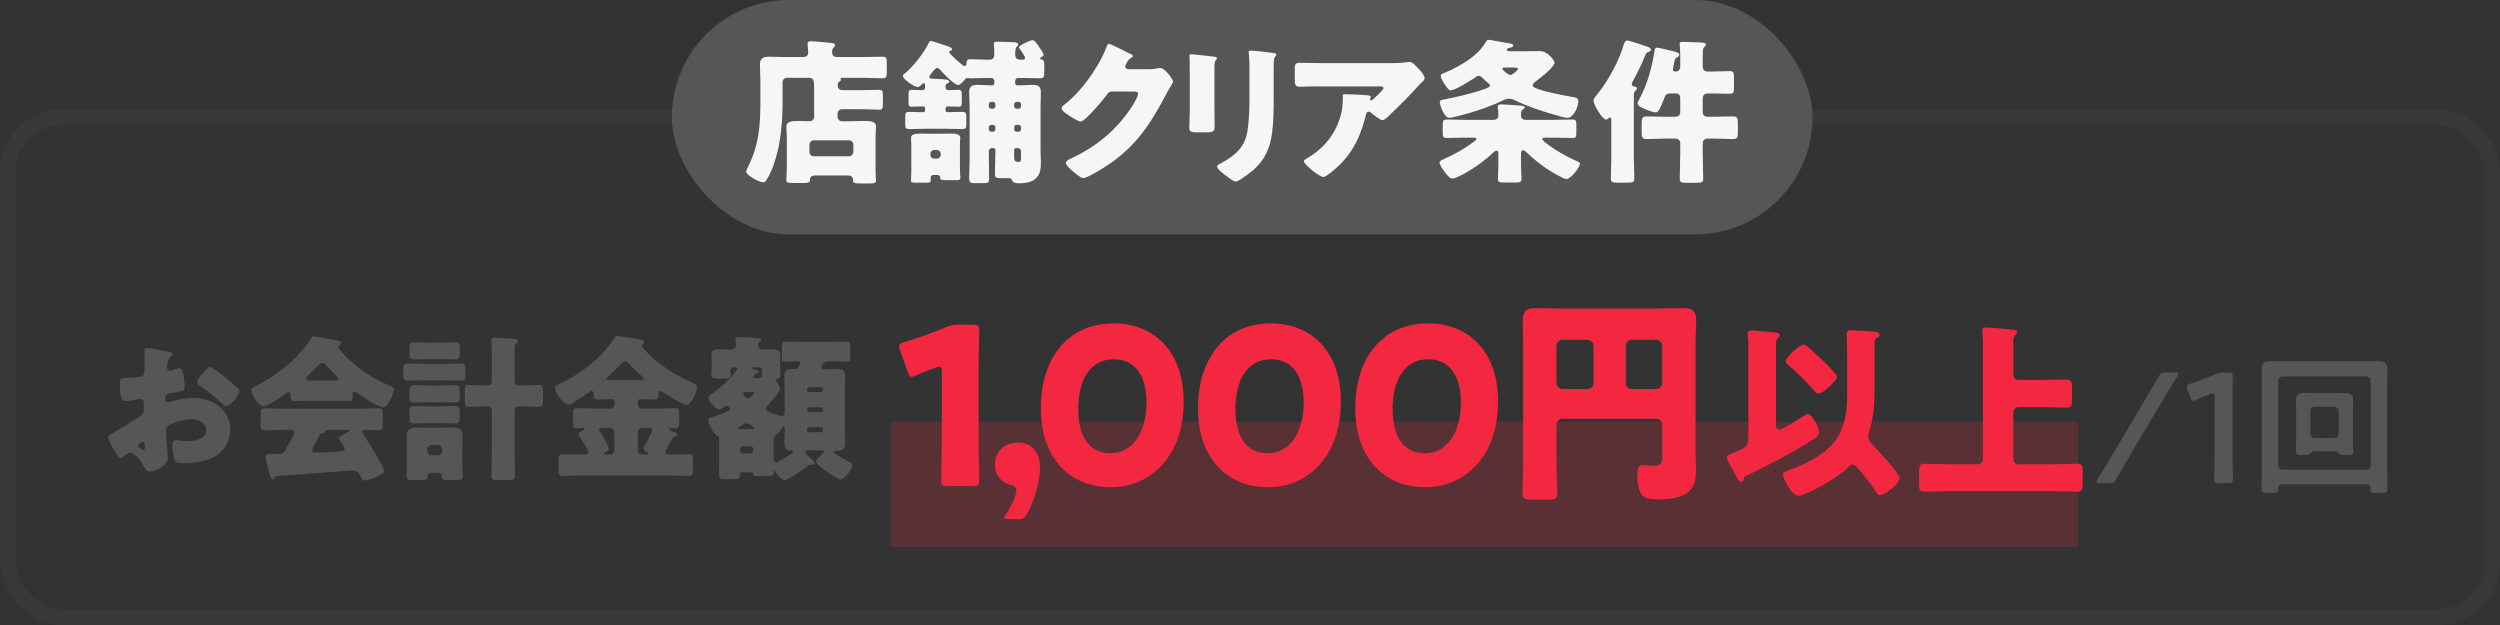
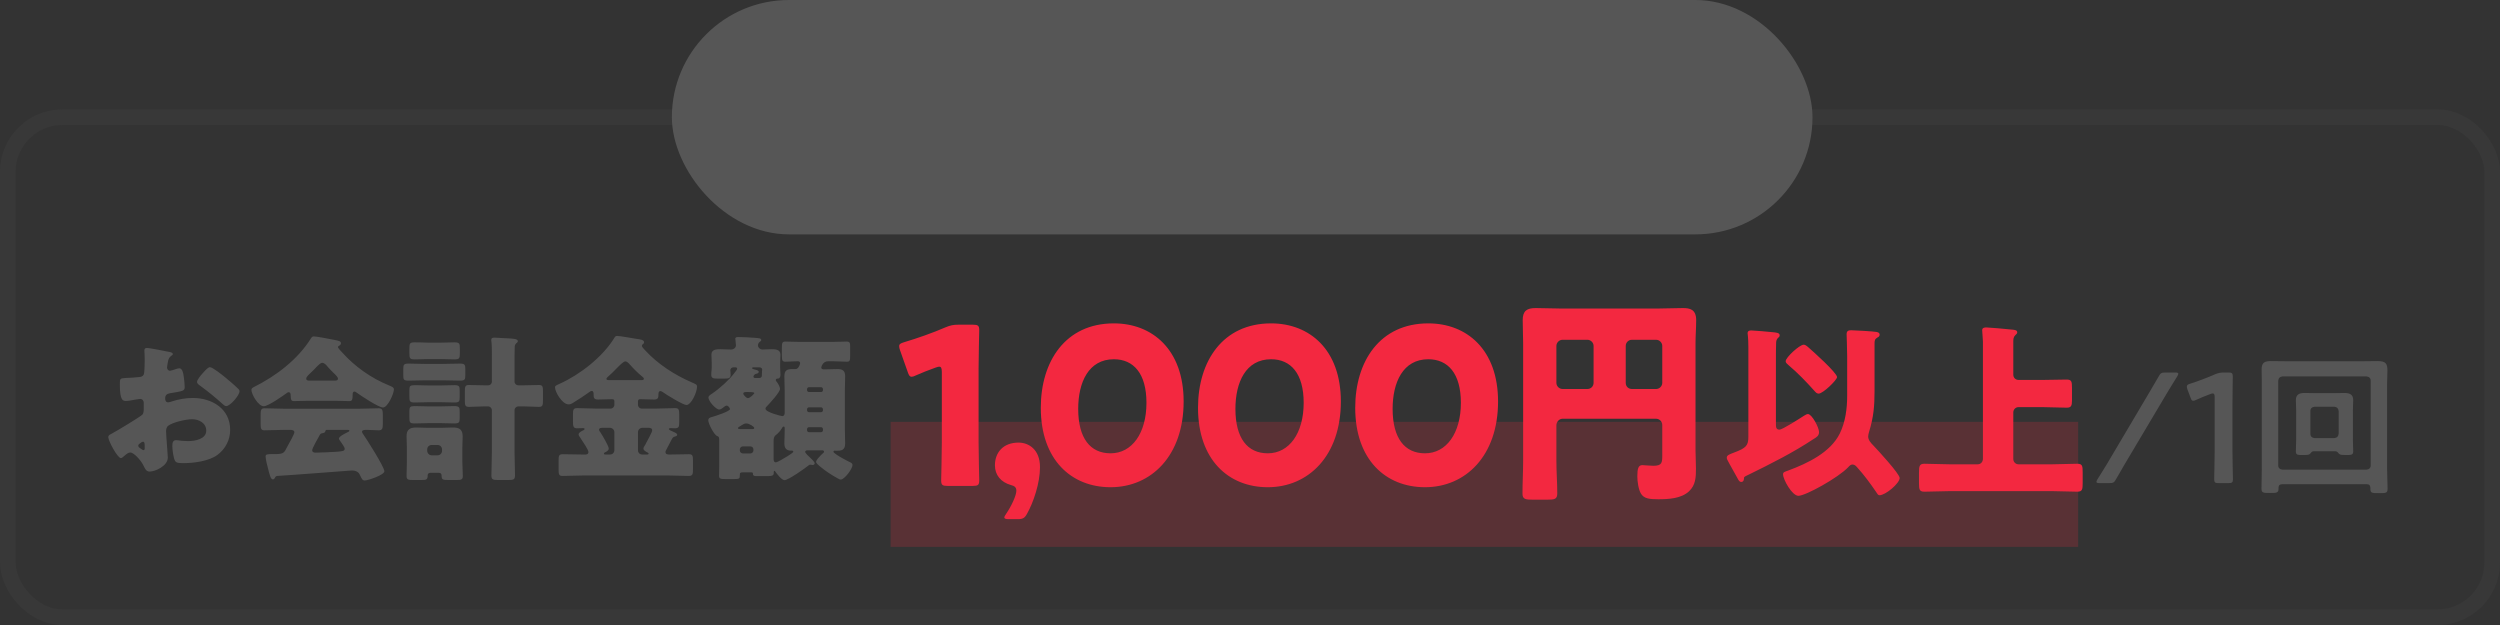
<svg xmlns="http://www.w3.org/2000/svg" width="160" height="40" viewBox="0 0 160 40" fill="none">
  <rect x="0" y="0" width="160" height="40" fill="#333333" stroke="none" />
  <rect x="0.5" y="7.5" width="159" height="32" rx="3.5" stroke="#565656" stroke-opacity="0.16" />
  <rect x="43" width="73" height="15" rx="7.5" fill="#565656" />
-   <path d="M52.085 10C51.915 10 51.805 9.88 51.805 9.72V9.26C51.805 9.11 51.925 8.98 52.085 8.98H54.335C54.495 8.98 54.615 9.11 54.615 9.26V9.72C54.615 9.88 54.495 10 54.335 10H52.085ZM54.275 11.23C54.455 11.23 54.595 11.32 54.595 11.51V11.56C54.595 11.72 54.725 11.74 54.995 11.74H55.645C55.945 11.74 56.065 11.72 56.065 11.55C56.065 11.5 56.035 11.16 56.035 10.79V8.72C56.035 8.42 56.065 8.24 56.065 8.1C56.065 7.78 55.755 7.74 55.305 7.74C54.995 7.74 54.685 7.76 54.375 7.76H53.885C53.725 7.76 53.605 7.64 53.605 7.48V7.27C53.605 7.12 53.725 6.99 53.885 6.99H55.155C55.525 6.99 55.905 7.02 56.275 7.02C56.485 7.02 56.505 6.93 56.505 6.64V6.12C56.505 5.85 56.485 5.75 56.275 5.75C55.905 5.75 55.525 5.77 55.155 5.77H53.925C53.745 5.77 53.615 5.67 53.615 5.49C53.615 5.33 53.625 5.28 53.705 5.23C53.775 5.18 53.815 5.17 53.815 5.11C53.815 5.07 53.795 5.07 53.795 5.04C53.795 4.98 53.885 4.98 53.905 4.98H55.275C55.675 4.98 56.085 5.01 56.485 5.01C56.735 5.01 56.755 4.9 56.755 4.6V4.04C56.755 3.73 56.735 3.63 56.475 3.63C56.075 3.63 55.675 3.65 55.275 3.65H53.565C53.345 3.65 53.255 3.51 53.255 3.38C53.255 3.27 53.255 3.14 53.335 3.06C53.405 2.99 53.445 2.97 53.445 2.9C53.445 2.78 53.305 2.76 53.215 2.75C52.855 2.71 52.505 2.69 52.145 2.65C52.075 2.65 51.965 2.64 51.895 2.64C51.785 2.64 51.685 2.66 51.685 2.79C51.685 2.93 51.725 3.22 51.725 3.36C51.725 3.54 51.605 3.65 51.415 3.65H50.225C49.885 3.65 49.545 3.63 49.195 3.63C48.835 3.63 48.635 3.74 48.635 4.14C48.635 4.49 48.665 4.84 48.665 5.19V6.23C48.665 7.84 48.635 9.14 47.895 10.63C47.865 10.69 47.755 10.92 47.755 10.97C47.755 11.22 48.595 11.67 48.845 11.67C48.945 11.67 48.995 11.61 49.045 11.53C49.285 11.17 49.455 10.74 49.585 10.33C49.975 9.14 50.085 7.75 50.085 6.5V5.26C50.085 5.11 50.205 4.98 50.365 4.98H51.775C52.075 4.98 52.105 5.17 52.105 5.65V7.45C52.105 7.63 51.995 7.76 51.805 7.76C51.575 7.76 51.335 7.74 51.095 7.74C50.645 7.74 50.325 7.8 50.325 8.1C50.325 8.28 50.355 8.46 50.355 8.72V10.76C50.355 11.04 50.325 11.44 50.325 11.53C50.325 11.69 50.445 11.71 50.745 11.71H51.475C51.715 11.71 51.835 11.68 51.835 11.53C51.835 11.32 51.955 11.23 52.165 11.23H54.275ZM59.545 9.84C59.545 9.71 59.655 9.6 59.785 9.6H59.965C60.095 9.6 60.205 9.71 60.205 9.84V9.91C60.205 10.05 60.095 10.15 59.965 10.15H59.785C59.645 10.15 59.545 10.05 59.545 9.91V9.84ZM58.325 10.97C58.325 11.17 58.305 11.52 58.305 11.56C58.305 11.68 58.395 11.69 58.585 11.69H59.255C59.545 11.69 59.565 11.66 59.565 11.54V11.37C59.565 11.24 59.635 11.2 59.755 11.2H59.985C60.095 11.2 60.175 11.25 60.175 11.37C60.175 11.5 60.205 11.53 60.565 11.53H61.195C61.365 11.53 61.465 11.51 61.465 11.39C61.465 11.34 61.435 11.1 61.435 10.81V9.3C61.435 9.19 61.435 9.09 61.445 8.98C61.455 8.94 61.455 8.86 61.455 8.81C61.455 8.56 61.105 8.55 60.785 8.55C60.515 8.55 60.255 8.56 59.995 8.56H59.765C59.505 8.56 59.245 8.55 58.985 8.55C58.695 8.55 58.305 8.55 58.305 8.82C58.305 8.94 58.325 9.08 58.325 9.3V10.97ZM65.155 9.48C65.265 9.48 65.345 9.56 65.345 9.67V9.95C65.345 10.27 65.345 10.36 65.205 10.36C64.935 10.36 64.905 10.28 64.905 10.01V9.59C64.905 9.53 64.945 9.48 65.015 9.48H65.155ZM65.185 7.99C65.275 7.99 65.345 8.06 65.345 8.15V8.27C65.345 8.36 65.275 8.43 65.185 8.43H65.065C64.975 8.43 64.905 8.36 64.905 8.27V8.15C64.905 8.06 64.975 7.99 65.065 7.99H65.185ZM63.545 7.99C63.645 8 63.705 8.06 63.705 8.15V8.27C63.705 8.36 63.635 8.43 63.545 8.43H63.445C63.355 8.43 63.285 8.36 63.285 8.27V8.15C63.285 8.06 63.355 7.99 63.445 7.99H63.545ZM65.065 6.96C64.965 6.95 64.905 6.89 64.905 6.8V6.68C64.905 6.59 64.975 6.52 65.065 6.52H65.185C65.275 6.52 65.345 6.59 65.345 6.68V6.8C65.345 6.89 65.275 6.96 65.185 6.96H65.065ZM63.445 6.96C63.355 6.96 63.285 6.89 63.285 6.8V6.68C63.285 6.59 63.355 6.52 63.445 6.52H63.545C63.635 6.52 63.705 6.59 63.705 6.68V6.8C63.705 6.89 63.625 6.96 63.545 6.96H63.445ZM60.515 6.95C60.515 6.86 60.555 6.81 60.655 6.81C60.885 6.81 61.115 6.83 61.345 6.83C61.535 6.83 61.555 6.75 61.555 6.51V6.08C61.555 5.83 61.535 5.75 61.345 5.75C61.125 5.75 60.915 5.77 60.695 5.77C60.585 5.77 60.515 5.7 60.515 5.58C60.515 5.47 60.515 5.39 60.635 5.34C60.685 5.31 60.755 5.29 60.755 5.23C60.755 5.08 60.425 5.08 60.325 5.07C60.185 5.06 60.165 5.06 59.955 5.05C59.565 5.04 59.475 5.03 59.475 4.92C59.475 4.86 59.545 4.78 59.655 4.64C59.795 4.46 59.895 4.35 59.985 4.35C60.055 4.35 60.105 4.4 60.155 4.45C60.325 4.66 61.075 5.44 61.315 5.44C61.465 5.44 61.635 5.23 61.725 5.12C61.785 5.06 61.825 4.99 61.915 4.99C61.935 4.99 61.955 4.99 61.975 5C62.045 5.01 62.075 5.01 62.145 5.01C62.485 5.01 62.835 4.99 63.185 4.99H63.445C63.555 4.99 63.635 5.07 63.635 5.18V5.34C63.635 5.4 63.585 5.46 63.525 5.46H63.385C63.115 5.46 62.835 5.43 62.565 5.43C62.235 5.43 62.025 5.52 62.025 5.89C62.025 6.21 62.055 6.53 62.055 6.86V10.12C62.055 10.62 62.025 11.18 62.025 11.32C62.025 11.68 62.085 11.72 62.365 11.72H62.925C63.215 11.72 63.305 11.7 63.305 11.44C63.305 11 63.285 10.56 63.285 10.12V9.67C63.285 9.56 63.375 9.48 63.475 9.48H63.595C63.655 9.48 63.705 9.53 63.705 9.59V9.72C63.705 10.2 63.675 10.68 63.675 11.16C63.675 11.38 63.805 11.4 64.005 11.4H64.585C64.675 11.4 64.725 11.44 64.765 11.52C64.835 11.69 64.945 11.73 65.225 11.73C65.615 11.73 66.075 11.67 66.345 11.37C66.605 11.08 66.615 10.73 66.615 10.37C66.615 10.11 66.595 9.85 66.595 9.59V6.86C66.595 6.53 66.615 6.21 66.615 5.89C66.615 5.5 66.405 5.43 66.065 5.43C65.785 5.43 65.505 5.46 65.225 5.46H65.085C65.025 5.46 64.975 5.4 64.975 5.34V5.18C64.975 5.07 65.055 4.99 65.165 4.99H65.485C65.845 4.99 66.205 5.01 66.565 5.01C66.815 5.01 66.835 4.89 66.835 4.59V4.24C66.835 3.96 66.815 3.82 66.645 3.8C66.615 3.8 66.565 3.79 66.565 3.75C66.565 3.71 66.605 3.68 66.635 3.66C66.695 3.63 66.795 3.56 66.795 3.49C66.795 3.43 66.605 3.15 66.555 3.08C66.485 2.97 66.235 2.57 66.095 2.57C65.935 2.57 65.215 2.9 65.215 3.03C65.215 3.05 65.245 3.1 65.255 3.11C65.335 3.22 65.605 3.6 65.605 3.71C65.605 3.82 65.465 3.82 65.425 3.82H65.315C65.095 3.82 64.975 3.73 64.975 3.5C64.975 3.23 64.985 3.07 65.075 2.98C65.115 2.94 65.165 2.91 65.165 2.85C65.165 2.73 65.015 2.71 64.855 2.7C64.535 2.69 64.095 2.67 63.795 2.67C63.695 2.67 63.605 2.68 63.605 2.8C63.605 2.83 63.605 2.87 63.615 2.9C63.635 3.05 63.635 3.33 63.635 3.48C63.635 3.71 63.545 3.82 63.325 3.82H63.185C62.835 3.82 62.475 3.79 62.125 3.79C61.925 3.79 61.865 3.85 61.855 4.03C61.845 4.12 61.835 4.23 61.725 4.23C61.625 4.23 60.745 3.45 60.745 3.33C60.745 3.27 60.785 3.26 60.835 3.25C60.885 3.24 60.935 3.21 60.935 3.16C60.935 3.03 60.635 2.95 60.445 2.89C60.315 2.85 59.635 2.62 59.585 2.62C59.495 2.62 59.485 2.66 59.445 2.74C59.145 3.37 58.425 4.29 57.875 4.73C57.835 4.76 57.785 4.8 57.785 4.86C57.785 5.07 58.495 5.57 58.745 5.57C58.835 5.57 58.925 5.47 58.995 5.41C59.025 5.37 59.065 5.32 59.125 5.32C59.205 5.32 59.205 5.4 59.205 5.58C59.205 5.71 59.145 5.77 59.015 5.77C58.795 5.77 58.585 5.75 58.365 5.75C58.165 5.75 58.145 5.82 58.145 6.08V6.51C58.145 6.75 58.165 6.83 58.355 6.83C58.605 6.83 58.845 6.81 59.095 6.81C59.185 6.81 59.205 6.87 59.205 6.95V7.04C59.205 7.17 59.145 7.18 58.995 7.18C58.715 7.18 58.465 7.16 58.215 7.16C57.955 7.16 57.935 7.23 57.935 7.5V7.9C57.935 8.18 57.945 8.26 58.215 8.26C58.565 8.26 58.925 8.24 59.275 8.24H60.495C60.855 8.24 61.205 8.26 61.565 8.26C61.825 8.26 61.845 8.2 61.845 7.88V7.5C61.845 7.23 61.825 7.16 61.565 7.16C61.255 7.16 60.955 7.18 60.655 7.18C60.535 7.18 60.515 7.12 60.515 7.02V6.95ZM72.205 4.43C72.105 4.41 72.015 4.36 72.015 4.25C72.015 4.18 72.175 3.81 72.415 3.68C72.455 3.66 72.505 3.64 72.505 3.59C72.505 3.51 72.385 3.46 72.265 3.41C72.095 3.32 71.055 2.8 70.965 2.8C70.885 2.8 70.835 2.95 70.785 3.08C70.545 3.73 70.045 4.54 69.635 5.1C69.165 5.74 68.675 6.26 68.045 6.76C67.995 6.8 67.945 6.85 67.945 6.92C67.945 7.01 68.015 7.09 68.075 7.15C68.245 7.29 68.965 7.78 69.165 7.78C69.325 7.78 69.795 7.28 69.925 7.14C70.175 6.88 70.605 6.38 70.805 6.1C70.895 5.98 70.975 5.86 71.145 5.86H72.575C72.695 5.86 72.835 5.87 72.835 6C72.835 6.19 72.545 6.66 72.435 6.83C71.465 8.32 70.185 9.37 68.575 10.13C68.545 10.14 68.515 10.16 68.485 10.17C68.355 10.24 68.215 10.31 68.215 10.42C68.215 10.56 68.445 10.77 68.565 10.88C68.725 11.02 69.155 11.4 69.335 11.4C69.465 11.4 69.835 11.2 69.985 11.12C72.345 9.81 73.375 8.41 74.615 6.07C74.705 5.9 74.795 5.73 74.895 5.57C74.945 5.49 75.075 5.29 75.075 5.22C75.075 5.08 74.555 4.35 74.255 4.35C74.215 4.35 74.185 4.35 74.145 4.36C73.885 4.42 73.765 4.43 73.585 4.43H72.205ZM77.725 4.28C77.725 3.76 77.885 3.86 77.885 3.72C77.885 3.65 77.765 3.63 77.545 3.61C77.495 3.6 77.445 3.6 77.385 3.59C77.185 3.57 76.345 3.47 76.215 3.47C76.145 3.47 76.125 3.49 76.125 3.57C76.125 3.65 76.135 3.77 76.135 3.86C76.145 4.19 76.145 4.53 76.145 4.86V6.97C76.145 7.4 76.115 7.84 76.115 8.17C76.115 8.4 76.195 8.47 76.575 8.47H77.195C77.715 8.47 77.735 8.39 77.735 8C77.735 7.65 77.725 7.3 77.725 6.94V4.28ZM81.515 4.2C81.515 4.02 81.525 3.72 81.595 3.64C81.645 3.59 81.685 3.55 81.685 3.5C81.685 3.41 81.565 3.4 81.495 3.39C81.185 3.34 80.295 3.24 80.015 3.24C79.945 3.24 79.915 3.27 79.915 3.34C79.915 3.4 79.925 3.49 79.935 3.55C79.965 3.8 79.965 4.05 79.965 4.3V6.35C79.965 7.02 79.935 7.73 79.835 8.4C79.675 9.42 79.035 9.96 78.175 10.43C78.095 10.47 77.895 10.56 77.895 10.65C77.895 10.83 78.295 11.12 78.435 11.22C78.575 11.33 78.935 11.62 79.085 11.62C79.285 11.62 80.045 11.02 80.225 10.87C80.965 10.22 81.285 9.46 81.415 8.5C81.515 7.72 81.515 6.94 81.515 6.16V4.2ZM87.425 7.33C87.455 7.21 87.485 7.15 87.605 7.15C87.645 7.15 87.675 7.16 87.705 7.18C87.875 7.32 88.315 7.69 88.475 7.69C88.595 7.69 88.785 7.52 88.965 7.34L89.055 7.25C89.665 6.67 90.255 6.07 90.825 5.44C90.855 5.4 90.925 5.33 90.965 5.29C91.065 5.21 91.175 5.12 91.175 5.01C91.175 4.77 90.785 4.39 90.615 4.22C90.485 4.09 90.365 3.96 90.185 3.96C90.135 3.96 90.065 3.97 90.015 3.98C89.725 4.03 89.405 4.04 89.095 4.04H84.695C84.175 4.04 83.665 4.02 83.155 4.02C82.905 4.02 82.865 4.15 82.865 4.37V4.88C82.865 5.44 82.875 5.55 83.185 5.55C83.325 5.55 83.465 5.54 83.605 5.54C83.965 5.53 84.325 5.53 84.695 5.53H88.385C88.495 5.53 88.545 5.58 88.545 5.64C88.545 5.77 87.915 6.32 87.835 6.39C87.815 6.41 87.795 6.42 87.765 6.42C87.715 6.42 87.675 6.39 87.675 6.34C87.675 6.33 87.685 6.31 87.695 6.3C87.705 6.27 87.735 6.24 87.735 6.21C87.735 6.16 87.705 6.12 87.535 6.1C87.305 6.07 86.325 6.03 86.035 6.03C85.945 6.03 85.935 6.06 85.935 6.14C85.935 6.16 85.945 6.17 85.945 6.19C85.945 6.43 85.935 6.71 85.905 6.92C85.685 8.26 84.935 9.36 83.735 10.08C83.525 10.2 83.445 10.25 83.445 10.31C83.445 10.53 84.465 11.33 84.685 11.33C84.895 11.33 85.525 10.75 85.695 10.59C86.655 9.67 87.115 8.59 87.425 7.33ZM96.645 3.28C96.525 3.28 96.435 3.27 96.435 3.18C96.435 3.09 96.565 3.07 96.625 3.06C96.705 3.05 96.845 3 96.845 2.91C96.845 2.82 96.775 2.81 96.395 2.74C96.225 2.71 95.845 2.64 95.505 2.58C95.405 2.56 95.325 2.55 95.275 2.55C95.185 2.55 95.145 2.6 95.105 2.67C94.815 3.12 94.635 3.33 94.215 3.66C93.685 4.07 93.035 4.43 92.405 4.68C92.305 4.72 92.205 4.75 92.205 4.85C92.205 5.04 92.505 5.48 92.645 5.65C92.705 5.73 92.775 5.78 92.855 5.78C93.135 5.78 94.175 5.12 94.445 4.94C94.505 4.89 94.565 4.85 94.645 4.85C94.745 4.85 94.815 4.93 94.885 4.99C94.985 5.1 95.155 5.25 95.265 5.34C95.305 5.38 95.355 5.41 95.355 5.47C95.355 5.57 95.195 5.63 95.035 5.69C94.135 6.01 93.245 6.2 92.395 6.37C92.255 6.4 92.145 6.41 92.145 6.54C92.145 6.72 92.425 7.54 92.755 7.54C92.815 7.54 92.875 7.53 92.965 7.51C93.545 7.38 94.385 7.15 95.105 6.88C95.475 6.75 95.905 6.57 96.265 6.39C96.365 6.34 96.445 6.32 96.565 6.32C96.725 6.32 96.845 6.36 96.985 6.43C97.775 6.82 98.865 7.18 99.715 7.41C99.885 7.46 100.155 7.54 100.325 7.54C100.725 7.54 101.015 6.79 101.015 6.49C101.015 6.24 100.865 6.25 100.495 6.18C99.955 6.08 98.965 5.89 98.475 5.71C98.365 5.67 98.095 5.6 98.095 5.45C98.095 5.35 98.265 5.22 98.335 5.17C98.565 5.01 99.495 4.28 99.495 4.01C99.495 3.9 99.085 3.27 98.545 3.27C98.205 3.27 97.865 3.28 97.525 3.28H96.645ZM96.795 4.32C97.005 4.32 97.155 4.34 97.155 4.4C97.155 4.48 96.805 4.8 96.655 4.8C96.535 4.8 96.155 4.49 96.155 4.41C96.155 4.32 96.265 4.32 96.325 4.32H96.795ZM97.345 9.86C97.345 9.76 97.345 9.62 97.475 9.62C97.565 9.62 97.665 9.71 97.725 9.77C98.105 10.14 98.555 10.5 98.995 10.8C99.195 10.93 100.045 11.46 100.245 11.46C100.535 11.46 101.115 10.7 101.115 10.49C101.115 10.4 101.055 10.37 100.985 10.34C100.275 10.04 99.445 9.56 98.875 9.1C98.755 9 98.705 8.94 98.705 8.9C98.705 8.81 98.815 8.81 98.875 8.81H99.425C99.825 8.81 100.225 8.83 100.625 8.83C100.865 8.83 100.885 8.76 100.885 8.49V7.99C100.885 7.73 100.865 7.65 100.625 7.65C100.225 7.65 99.825 7.67 99.425 7.67H97.645C97.455 7.67 97.345 7.56 97.345 7.41C97.345 7.15 97.365 7.06 97.465 7C97.545 6.94 97.595 6.92 97.595 6.88C97.595 6.77 97.405 6.77 97.225 6.75C96.975 6.73 96.295 6.68 96.065 6.68C95.985 6.68 95.855 6.69 95.855 6.81C95.855 6.88 95.895 7.07 95.895 7.4C95.895 7.51 95.815 7.67 95.585 7.67H93.805C93.405 7.67 92.995 7.65 92.595 7.65C92.355 7.65 92.335 7.74 92.335 8.03V8.44C92.335 8.74 92.355 8.83 92.595 8.83C92.995 8.83 93.405 8.81 93.805 8.81H94.295C94.415 8.81 94.485 8.82 94.485 8.9C94.485 8.95 94.465 8.97 94.385 9.03C93.745 9.51 93.195 9.82 92.435 10.17C92.265 10.25 92.135 10.29 92.135 10.4C92.135 10.56 92.315 10.8 92.415 10.94C92.585 11.17 92.765 11.43 92.955 11.43C93.135 11.43 93.635 11.16 93.805 11.06C94.405 10.72 95.025 10.28 95.515 9.81C95.575 9.75 95.695 9.64 95.775 9.64C95.895 9.64 95.895 9.76 95.895 9.88V10.56C95.895 10.92 95.865 11.25 95.865 11.45C95.865 11.66 95.985 11.68 96.275 11.68H96.975C97.275 11.68 97.375 11.66 97.375 11.45C97.375 11.21 97.345 10.88 97.345 10.56V9.86ZM107.255 5.98C107.425 5.98 107.535 6.1 107.535 6.26V7.19C107.535 7.35 107.405 7.47 107.255 7.47H106.545C106.165 7.47 105.775 7.45 105.395 7.45C105.075 7.45 105.065 7.58 105.065 8V8.43C105.065 8.78 105.095 8.9 105.395 8.9C105.775 8.9 106.165 8.87 106.545 8.87H107.255C107.405 8.87 107.535 9 107.535 9.15V9.78C107.535 10.34 107.505 10.89 107.505 11.44C107.505 11.67 107.615 11.7 107.915 11.7H108.605C108.895 11.7 109.005 11.67 109.005 11.44C109.005 10.89 108.975 10.33 108.975 9.78V9.15C108.975 9 109.105 8.87 109.255 8.87H109.745C110.125 8.87 110.515 8.9 110.895 8.9C111.195 8.9 111.225 8.79 111.225 8.41V7.91C111.225 7.56 111.195 7.45 110.895 7.45C110.515 7.45 110.125 7.47 109.745 7.47H109.255C109.105 7.47 108.975 7.35 108.975 7.19V6.32C108.975 6.1 109.085 5.98 109.305 5.98H109.485C109.885 5.98 110.295 6 110.705 6C110.955 6 110.975 5.9 110.975 5.58V4.98C110.975 4.66 110.955 4.55 110.705 4.55C110.295 4.55 109.895 4.58 109.485 4.58H109.315C109.085 4.58 108.975 4.47 108.975 4.24V3.81C108.975 3.64 108.975 3.38 108.985 3.25C108.995 3.16 109.005 3.07 109.075 3C109.135 2.95 109.175 2.93 109.175 2.86C109.175 2.75 109.065 2.73 108.835 2.72C108.635 2.71 108.015 2.68 107.715 2.68C107.615 2.68 107.495 2.68 107.495 2.81C107.495 2.85 107.505 2.88 107.505 2.92C107.535 3.16 107.535 3.46 107.535 3.75V4.24C107.535 4.44 107.445 4.58 107.225 4.58C107.135 4.58 107.065 4.56 107.065 4.46C107.065 4.43 107.065 4.42 107.075 4.37C107.105 4.24 107.125 4.12 107.135 4.06C107.195 3.77 107.205 3.74 107.365 3.65C107.425 3.62 107.475 3.57 107.475 3.5C107.475 3.36 107.225 3.31 106.795 3.21C106.635 3.17 106.165 3.05 106.045 3.05C105.935 3.05 105.905 3.13 105.895 3.22C105.725 4.33 105.445 5.35 104.935 6.31C104.905 6.37 104.805 6.54 104.805 6.61C104.805 6.79 105.045 6.87 105.235 6.96C105.415 7.04 105.785 7.19 105.975 7.19C106.145 7.19 106.245 6.96 106.485 6.35C106.585 6.09 106.615 5.98 106.925 5.98H107.255ZM104.565 6.13C104.565 6.01 104.575 5.89 104.665 5.81C104.725 5.75 104.765 5.73 104.765 5.67C104.765 5.58 104.685 5.55 104.595 5.54C104.515 5.53 104.435 5.48 104.435 5.39C104.435 5.32 104.465 5.27 104.495 5.21C104.765 4.71 105.065 4.12 105.275 3.59C105.315 3.49 105.335 3.43 105.375 3.39C105.405 3.36 105.455 3.35 105.535 3.31C105.615 3.27 105.655 3.25 105.655 3.19C105.655 3.05 105.515 3.02 105.345 2.96C105.175 2.9 104.255 2.59 104.155 2.59C103.995 2.59 103.945 2.77 103.905 2.9C103.605 3.94 102.905 5.19 102.225 6.04C102.145 6.14 101.985 6.31 101.985 6.45C101.985 6.69 102.545 7.65 102.785 7.65C102.865 7.65 102.905 7.61 102.955 7.56C102.985 7.54 103.005 7.52 103.035 7.52C103.125 7.52 103.125 7.6 103.125 7.71V10.03C103.125 10.49 103.095 10.95 103.095 11.42C103.095 11.67 103.205 11.69 103.535 11.69H104.145C104.485 11.69 104.595 11.67 104.595 11.42C104.595 10.95 104.565 10.49 104.565 10.03V6.13Z" fill="#F6F6F6" />
  <path d="M10.66 28.14C10.65 28.02 10.63 27.71 10.63 27.59C10.63 27.47 10.66 27.33 10.76 27.25C11.06 27.02 11.91 26.83 12.3 26.83C12.72 26.83 13.2 27.07 13.2 27.56C13.2 28.11 12.47 28.23 12.04 28.23C11.93 28.23 11.74 28.22 11.62 28.21C11.55 28.2 11.33 28.17 11.27 28.17C11.05 28.17 11.03 28.37 11.03 28.55C11.03 28.77 11.09 29.28 11.2 29.49C11.28 29.64 11.49 29.64 11.76 29.64C12.41 29.64 13.39 29.51 13.92 29.11C14.43 28.73 14.73 28.15 14.73 27.51C14.73 26.16 13.57 25.47 12.34 25.47C11.89 25.47 11.43 25.55 11 25.69C10.94 25.71 10.83 25.75 10.77 25.75C10.61 25.75 10.57 25.63 10.57 25.49C10.57 25.28 10.7 25.2 10.87 25.17C11.71 25.03 11.82 25.02 11.82 24.77C11.82 24.62 11.79 24.33 11.77 24.18C11.73 23.79 11.64 23.57 11.47 23.57C11.41 23.57 11.28 23.61 11.2 23.64C11.14 23.66 10.93 23.73 10.88 23.73C10.78 23.73 10.69 23.64 10.69 23.53C10.69 23.5 10.71 23.35 10.75 23.13C10.78 22.99 10.81 22.89 10.96 22.77C11 22.75 11.06 22.71 11.06 22.66C11.06 22.58 10.96 22.55 10.87 22.53C10.59 22.48 9.61 22.27 9.39 22.27C9.29 22.27 9.24 22.33 9.24 22.43C9.24 22.49 9.26 22.71 9.26 22.92V23.09C9.26 23.39 9.25 23.89 9.19 23.99C9.14 24.08 9.03 24.12 8.93 24.13C8.64 24.16 8.35 24.18 8.06 24.19C7.67 24.21 7.67 24.23 7.67 24.61C7.67 25.65 7.87 25.66 8.07 25.66C8.21 25.66 8.48 25.61 8.63 25.58C8.69 25.57 8.93 25.53 8.97 25.53C9.11 25.53 9.2 25.64 9.2 25.78V26.17C9.2 26.3 9.19 26.44 9.12 26.53C9.01 26.66 7.39 27.63 7.14 27.76C7.02 27.82 6.93 27.86 6.93 27.98C6.93 28.21 7.52 29.32 7.74 29.32C7.8 29.32 7.92 29.21 8 29.14C8.09 29.06 8.21 28.96 8.34 28.96C8.57 28.96 9.02 29.46 9.18 29.79C9.29 30.02 9.36 30.18 9.58 30.18C9.92 30.18 10.74 29.83 10.74 29.28C10.74 29.16 10.67 28.34 10.66 28.14ZM9.26 28.69C9.26 28.75 9.25 28.81 9.18 28.81C9.16 28.81 9.12 28.79 9.06 28.75C8.88 28.63 8.85 28.6 8.85 28.52C8.85 28.46 8.89 28.43 8.93 28.4C8.99 28.35 9.08 28.27 9.16 28.27C9.25 28.27 9.26 28.4 9.26 28.52V28.69ZM13.44 23.5C13.32 23.5 13.18 23.66 13.05 23.8C13.03 23.82 13.01 23.85 12.99 23.87C12.89 23.97 12.61 24.3 12.61 24.44C12.61 24.55 12.72 24.62 12.83 24.7C13.32 25.06 13.79 25.44 14.24 25.85C14.32 25.92 14.39 25.99 14.48 25.99C14.73 25.99 15.33 25.3 15.33 25.04C15.33 24.96 15.26 24.89 15.2 24.84C14.99 24.63 14.63 24.33 14.4 24.14C14.25 24.02 13.61 23.5 13.44 23.5ZM20.43 27.9C20.5 27.77 20.52 27.74 20.65 27.72C20.75 27.7 20.8 27.68 20.82 27.6C20.84 27.51 20.87 27.51 20.98 27.51H22.23C22.33 27.51 22.36 27.52 22.36 27.56C22.36 27.61 22.29 27.65 22.25 27.66C22.06 27.75 21.69 27.94 21.69 28.07C21.69 28.11 21.74 28.18 21.77 28.22C21.89 28.38 22.06 28.63 22.06 28.72C22.06 28.86 21.93 28.88 21.59 28.91C21.32 28.93 20.43 28.97 20.2 28.97C20.09 28.97 19.98 28.94 19.98 28.81C19.98 28.69 20.34 28.06 20.43 27.9ZM17.74 30.46C18.51 30.42 22.47 30.11 22.52 30.11C22.73 30.11 22.93 30.18 23.02 30.37C23.16 30.67 23.2 30.75 23.35 30.75C23.54 30.75 24.6 30.4 24.6 30.16C24.6 29.89 23.44 28.06 23.21 27.74C23.19 27.71 23.17 27.68 23.17 27.63C23.17 27.53 23.29 27.51 23.48 27.51C23.68 27.51 23.96 27.54 24.24 27.54C24.45 27.54 24.5 27.44 24.5 27.15V26.52C24.5 26.25 24.46 26.13 24.25 26.13C23.81 26.13 23.37 26.16 22.93 26.16H18.24C17.8 26.16 17.36 26.13 16.92 26.13C16.7 26.13 16.68 26.26 16.68 26.57V27.11C16.68 27.41 16.7 27.54 16.92 27.54C17.36 27.54 17.8 27.51 18.24 27.51H18.57C18.68 27.51 18.84 27.53 18.84 27.67C18.84 27.77 18.52 28.36 18.34 28.67C18.3 28.75 18.27 28.81 18.25 28.84C18.12 29.06 17.88 29.06 17.64 29.06H17.49C17.05 29.06 17 29.08 17 29.22C17 29.39 17.11 29.83 17.16 30.01C17.26 30.41 17.33 30.68 17.46 30.68C17.53 30.68 17.57 30.63 17.6 30.57C17.63 30.5 17.68 30.47 17.74 30.46ZM19.82 24.36C19.73 24.36 19.6 24.36 19.6 24.23C19.6 24.16 19.66 24.08 19.72 24.02C19.87 23.88 20.01 23.74 20.12 23.63C20.34 23.39 20.51 23.22 20.62 23.22C20.76 23.22 20.88 23.36 20.96 23.46C21.09 23.61 21.22 23.74 21.33 23.85C21.51 24.02 21.63 24.14 21.63 24.23C21.63 24.36 21.49 24.36 21.41 24.36H19.82ZM21.45 25.65C21.75 25.65 22.06 25.67 22.36 25.67C22.51 25.67 22.57 25.62 22.57 25.27V25.24C22.57 25.16 22.59 25.06 22.68 25.06C22.74 25.06 22.79 25.1 22.83 25.13C23.09 25.32 24.23 26.08 24.51 26.08C24.82 26.08 25.21 25.19 25.21 24.92C25.21 24.81 25.15 24.77 24.88 24.66C23.76 24.2 22.73 23.48 21.91 22.57C21.85 22.51 21.63 22.28 21.63 22.21C21.63 22.17 21.67 22.14 21.7 22.13C21.76 22.1 21.82 22.04 21.82 21.97C21.82 21.83 21.68 21.81 21.38 21.75C21.1 21.69 20.24 21.53 20.09 21.53C20 21.53 19.96 21.57 19.91 21.64C19.06 23.01 17.66 24.07 16.23 24.78C16.16 24.82 16.09 24.86 16.09 24.95C16.09 25.23 16.53 26 16.88 26C17.16 26 18.1 25.34 18.36 25.15C18.4 25.12 18.43 25.1 18.48 25.1C18.57 25.1 18.6 25.2 18.6 25.27C18.61 25.59 18.64 25.67 18.81 25.67C19.09 25.67 19.42 25.65 19.72 25.65H21.45ZM28.1 30.26C28.2 30.26 28.26 30.33 28.26 30.42C28.26 30.7 28.33 30.72 28.7 30.72H29.22C29.5 30.72 29.62 30.7 29.62 30.47C29.62 30.19 29.59 29.85 29.59 29.54V28.69C29.59 28.44 29.61 28.18 29.61 27.93C29.61 27.47 29.38 27.36 28.98 27.36C28.74 27.36 28.5 27.38 28.25 27.38H27.38C27.13 27.38 26.88 27.36 26.64 27.36C26.23 27.36 26.02 27.49 26.02 27.92C26.02 28.17 26.04 28.42 26.04 28.69V29.54C26.04 29.85 26.02 30.18 26.02 30.47C26.02 30.7 26.13 30.72 26.42 30.72H26.97C27.26 30.72 27.37 30.7 27.37 30.46V30.41C27.37 30.33 27.44 30.26 27.53 30.26H28.1ZM27.34 28.76C27.34 28.6 27.47 28.48 27.62 28.48H28.01C28.16 28.48 28.29 28.6 28.29 28.76V28.86C28.29 29.01 28.16 29.14 28.01 29.14H27.62C27.47 29.14 27.34 29 27.34 28.84V28.76ZM30.96 24.66C30.62 24.66 30.29 24.64 30.01 24.64C29.77 24.64 29.75 24.75 29.75 25.04V25.65C29.75 25.94 29.78 26.04 30.01 26.04C30.31 26.04 30.62 26.01 30.96 26.01H31.24C31.37 26.01 31.48 26.12 31.48 26.25V28.91C31.48 29.42 31.45 29.94 31.45 30.45C31.45 30.69 31.57 30.72 31.86 30.72H32.54C32.86 30.72 32.96 30.69 32.96 30.43C32.96 29.92 32.93 29.41 32.93 28.91V26.25C32.93 26.12 33.04 26.01 33.17 26.01H33.54C33.87 26.01 34.19 26.04 34.49 26.04C34.73 26.04 34.75 25.93 34.75 25.61V25.04C34.75 24.75 34.73 24.64 34.49 24.64C34.21 24.64 33.88 24.66 33.54 24.66H33.17C33.04 24.66 32.93 24.56 32.93 24.42V23.17C32.93 22.86 32.93 22.56 32.94 22.25C32.94 22.15 32.95 22.06 33.03 21.98C33.1 21.92 33.14 21.9 33.14 21.83C33.14 21.68 32.83 21.67 32.42 21.65C32.26 21.64 32.08 21.64 31.89 21.62C31.83 21.62 31.69 21.61 31.64 21.61C31.53 21.61 31.44 21.63 31.44 21.76C31.44 21.78 31.45 21.82 31.45 21.85C31.48 22.07 31.48 22.44 31.48 22.77V24.42C31.48 24.56 31.38 24.66 31.24 24.66H30.96ZM27.43 21.93C27.13 21.92 26.84 21.91 26.54 21.91C26.22 21.91 26.2 21.98 26.2 22.33V22.58C26.2 22.93 26.22 23 26.55 23C26.84 23 27.14 22.98 27.43 22.98H28.2C28.49 22.98 28.78 23 29.08 23C29.41 23 29.43 22.92 29.43 22.61V22.3C29.43 21.99 29.41 21.91 29.08 21.91C28.79 21.91 28.49 21.93 28.2 21.93H27.43ZM27.45 24.67C27.15 24.67 26.85 24.65 26.55 24.65C26.24 24.65 26.2 24.71 26.2 24.97V25.35C26.2 25.69 26.22 25.76 26.55 25.76C26.85 25.76 27.15 25.74 27.45 25.74H28.17C28.47 25.74 28.77 25.76 29.07 25.76C29.39 25.76 29.42 25.69 29.42 25.42V24.99C29.42 24.73 29.39 24.65 29.08 24.65C28.77 24.65 28.47 24.67 28.17 24.67H27.45ZM27.45 26.01C27.15 26.01 26.85 25.99 26.55 25.99C26.24 25.99 26.2 26.05 26.2 26.32V26.61C26.2 27.04 26.2 27.1 26.55 27.1C26.85 27.1 27.15 27.08 27.45 27.08H28.17C28.47 27.08 28.77 27.1 29.07 27.1C29.39 27.1 29.42 27.03 29.42 26.74V26.34C29.42 26.07 29.39 25.99 29.07 25.99C28.78 25.99 28.47 26.01 28.17 26.01H27.45ZM27.15 23.29C26.79 23.29 26.52 23.27 26.16 23.27C25.83 23.27 25.81 23.34 25.81 23.65V23.99C25.81 24.3 25.83 24.36 26.16 24.36C26.52 24.36 26.89 24.34 27.25 24.34H28.34C28.71 24.34 29.07 24.36 29.43 24.36C29.75 24.36 29.78 24.29 29.78 24.01V23.62C29.78 23.35 29.75 23.27 29.43 23.27C29.07 23.27 28.7 23.29 28.34 23.29H27.15ZM39.05 24.33C38.9 24.33 38.81 24.32 38.81 24.25C38.81 24.19 38.89 24.13 38.93 24.09C39.12 23.93 39.29 23.75 39.44 23.6C39.7 23.34 39.9 23.13 40.02 23.13C40.14 23.13 40.25 23.26 40.33 23.35C40.56 23.61 40.82 23.87 41.1 24.1C41.14 24.13 41.21 24.19 41.21 24.24C41.21 24.32 41.12 24.33 41.04 24.33H39.05ZM38.75 29.09C38.71 29.09 38.65 29.09 38.65 29.03C38.65 29 38.69 28.97 38.7 28.96C38.8 28.92 38.96 28.83 38.96 28.71C38.96 28.54 38.53 27.83 38.42 27.66C38.38 27.61 38.34 27.56 38.34 27.5C38.34 27.38 38.49 27.38 38.57 27.38H39.04C39.19 27.38 39.32 27.51 39.32 27.66V28.81C39.32 28.97 39.2 29.09 39.04 29.09H38.75ZM41.11 29.09C40.94 29.09 40.83 28.97 40.83 28.81V27.66C40.83 27.51 40.95 27.38 41.11 27.38H41.51C41.62 27.38 41.74 27.41 41.74 27.54C41.74 27.66 41.47 28.12 41.35 28.36L41.3 28.46C41.26 28.52 41.18 28.63 41.18 28.71C41.18 28.82 41.33 28.9 41.42 28.95C41.45 28.96 41.51 28.99 41.51 29.03C41.51 29.09 41.44 29.09 41.41 29.09H41.11ZM42.77 30.43C43.21 30.43 43.65 30.46 44.09 30.46C44.33 30.46 44.35 30.34 44.35 30.03V29.47C44.35 29.18 44.33 29.07 44.09 29.07C43.67 29.07 43.26 29.09 42.85 29.09C42.73 29.09 42.59 29.08 42.59 28.93C42.59 28.87 42.62 28.82 42.65 28.77C42.74 28.59 42.81 28.46 42.87 28.35C43.05 28 43.06 27.97 43.19 27.94C43.24 27.93 43.34 27.9 43.34 27.83C43.34 27.74 43.2 27.68 43.13 27.65C42.99 27.59 42.81 27.52 42.81 27.46C42.81 27.4 42.89 27.4 42.93 27.4C43.02 27.4 43.1 27.41 43.19 27.41C43.45 27.41 43.47 27.3 43.47 27.01V26.55C43.47 26.21 43.44 26.12 43.2 26.12C42.79 26.12 42.38 26.15 41.98 26.15H41.07C40.94 26.15 40.83 26.04 40.83 25.91V25.69C40.83 25.6 40.87 25.55 40.95 25.55H41.04C41.32 25.55 41.59 25.57 41.86 25.57C42.09 25.57 42.14 25.48 42.14 25.27C42.14 25.19 42.14 25.03 42.26 25.03C42.32 25.03 42.36 25.06 42.41 25.09C42.63 25.25 43.72 25.92 43.93 25.92C44.24 25.92 44.61 25.1 44.61 24.75C44.61 24.61 44.56 24.6 44.27 24.47C43.18 24 42.08 23.29 41.28 22.41C41.19 22.31 41.08 22.21 41.08 22.13C41.08 22.08 41.1 22.06 41.13 22.04C41.18 22 41.22 21.97 41.22 21.91C41.22 21.74 40.98 21.72 40.63 21.67C40.4 21.63 39.66 21.5 39.5 21.5C39.4 21.5 39.37 21.54 39.32 21.62C38.57 22.85 37.1 23.99 35.8 24.57C35.6 24.66 35.52 24.69 35.52 24.79C35.52 25.08 35.98 25.88 36.39 25.88C36.5 25.88 36.61 25.83 36.69 25.77C36.96 25.61 37.46 25.28 37.72 25.09C37.76 25.06 37.82 25.02 37.87 25.02C37.98 25.02 37.99 25.14 37.99 25.23C37.99 25.45 38.01 25.57 38.27 25.57C38.54 25.57 38.81 25.55 39.08 25.55H39.19C39.29 25.55 39.32 25.6 39.32 25.7V25.91C39.32 26.04 39.21 26.15 39.08 26.15H38.16C37.76 26.15 37.35 26.12 36.94 26.12C36.69 26.12 36.67 26.22 36.67 26.54V26.97C36.67 27.27 36.69 27.41 36.92 27.41C37.06 27.41 37.19 27.4 37.32 27.4C37.36 27.4 37.41 27.4 37.41 27.45C37.41 27.5 37.37 27.52 37.33 27.54C37.24 27.58 37.03 27.68 37.03 27.8C37.03 27.86 37.07 27.92 37.11 27.97C37.13 28 37.15 28.03 37.18 28.08C37.34 28.32 37.66 28.79 37.66 28.93C37.66 29.09 37.5 29.09 37.44 29.09H37.32C36.88 29.09 36.45 29.07 36.01 29.07C35.77 29.07 35.75 29.17 35.75 29.47V30.05C35.75 30.34 35.77 30.46 35.99 30.46C36.44 30.46 36.88 30.43 37.32 30.43H42.77ZM48.09 30.23C48.15 30.23 48.19 30.25 48.19 30.33C48.19 30.38 48.19 30.47 48.39 30.47H49.15C49.42 30.47 49.52 30.43 49.52 30.28V30.21C49.52 30.19 49.53 30.13 49.56 30.13C49.57 30.13 49.59 30.14 49.61 30.17C49.72 30.32 50.02 30.73 50.21 30.73C50.45 30.73 51.54 29.96 51.77 29.77C51.81 29.74 51.82 29.74 51.85 29.74C51.94 29.74 51.95 29.76 52.02 29.76C52.08 29.76 52.14 29.71 52.14 29.65C52.14 29.56 51.93 29.37 51.86 29.3C51.78 29.23 51.53 29 51.53 28.92C51.53 28.87 51.59 28.82 51.66 28.82H52.63C52.68 28.82 52.74 28.85 52.74 28.91C52.74 28.95 52.71 28.97 52.69 28.99C52.67 29.01 52.62 29.05 52.6 29.07L52.52 29.15C52.4 29.28 52.23 29.44 52.23 29.57C52.23 29.64 52.4 29.79 52.49 29.86C52.81 30.13 53.2 30.39 53.62 30.62C53.69 30.66 53.74 30.69 53.81 30.69C54.05 30.69 54.56 30 54.56 29.76C54.56 29.69 54.51 29.63 54.42 29.59C54.26 29.52 53.34 29.04 53.34 28.91C53.34 28.88 53.37 28.84 53.42 28.84C53.45 28.84 53.48 28.85 53.51 28.85C53.83 28.85 54.09 28.83 54.09 28.38C54.09 28.06 54.07 27.75 54.07 27.43V25.03C54.07 24.71 54.09 24.4 54.09 24.08C54.09 23.73 53.93 23.62 53.6 23.62C53.31 23.62 53.02 23.64 52.73 23.64C52.59 23.64 52.56 23.57 52.56 23.53C52.56 23.49 52.65 23.12 53 23.12H53.29C53.61 23.12 53.94 23.15 54.2 23.15C54.39 23.15 54.41 23.06 54.41 22.77V22.19C54.41 21.95 54.39 21.86 54.19 21.86C53.95 21.86 53.63 21.88 53.29 21.88H51.16C50.82 21.88 50.5 21.86 50.26 21.86C50.06 21.86 50.04 21.96 50.04 22.24V22.73C50.04 23.05 50.06 23.15 50.26 23.15C50.52 23.15 50.78 23.12 51.04 23.12C51.12 23.12 51.21 23.14 51.21 23.24C51.21 23.27 51.17 23.41 51.1 23.51C51.04 23.59 50.98 23.62 50.91 23.62H50.73C50.39 23.62 50.2 23.68 50.2 24.09C50.2 24.4 50.22 24.72 50.22 25.03V26.41C50.22 26.52 50.19 26.63 50.06 26.63C50 26.63 48.99 26.38 48.99 26.16C48.99 26.09 49.03 26.05 49.08 26C49.25 25.83 49.92 25.1 49.92 24.89C49.92 24.76 49.8 24.55 49.72 24.45C49.68 24.4 49.65 24.37 49.65 24.32C49.65 24.23 49.75 24.23 49.79 24.23C49.89 24.23 49.95 24.12 49.95 23.99C49.95 23.84 49.93 23.73 49.93 23.54V23.2C49.93 23.03 49.95 22.86 49.95 22.7C49.95 22.35 49.6 22.35 49.35 22.35C49.14 22.35 48.9 22.37 48.81 22.37C48.65 22.37 48.51 22.25 48.51 22.1C48.51 22.02 48.55 21.94 48.61 21.89C48.67 21.84 48.72 21.81 48.72 21.76C48.72 21.64 48.53 21.64 48.3 21.62C48.02 21.6 47.54 21.57 47.26 21.57C47.18 21.57 47.06 21.57 47.06 21.68C47.06 21.71 47.07 21.74 47.07 21.76C47.08 21.83 47.1 22.03 47.1 22.1C47.1 22.23 46.99 22.37 46.77 22.37C46.55 22.37 46.33 22.35 46.1 22.35C45.85 22.35 45.53 22.36 45.53 22.7C45.53 22.87 45.55 23.03 45.55 23.2V23.52C45.55 23.59 45.55 23.63 45.54 23.7C45.53 23.79 45.52 23.88 45.52 23.98C45.52 24.21 45.65 24.23 45.95 24.23H46.36C46.63 24.23 46.76 24.21 46.76 23.98C46.76 23.81 46.74 23.74 46.74 23.69C46.74 23.59 46.83 23.51 46.93 23.51H47.08C47.13 23.51 47.18 23.54 47.18 23.6C47.18 23.65 47.06 23.8 46.97 23.91C46.68 24.29 46.13 24.81 45.59 25.18C45.44 25.28 45.34 25.34 45.34 25.44C45.34 25.68 45.82 26.21 46.03 26.21C46.13 26.21 46.27 26.1 46.34 26.04C46.4 25.99 46.45 25.96 46.51 25.96C46.61 25.96 46.72 26.12 46.72 26.18C46.72 26.33 45.76 26.63 45.59 26.68C45.45 26.72 45.33 26.75 45.33 26.9C45.33 27.12 45.71 27.84 45.89 27.9C46.03 27.95 46.03 28.02 46.03 28.19V29.89C46.03 30.07 46.02 30.26 46.02 30.45C46.02 30.64 46.12 30.66 46.42 30.66H46.96C47.32 30.66 47.35 30.64 47.35 30.4C47.35 30.25 47.38 30.23 47.57 30.23H48.09ZM48.61 23.51C48.74 23.52 48.78 23.59 48.78 23.65C48.78 23.67 48.78 23.7 48.77 23.72C48.77 23.75 48.76 23.95 48.76 23.98V24.04C48.76 24.12 48.7 24.19 48.62 24.19H48.31C48.26 24.19 48.22 24.15 48.22 24.1C48.22 24.08 48.25 23.95 48.41 23.92C48.47 23.91 48.56 23.87 48.56 23.8C48.56 23.71 48.41 23.67 48.3 23.65C48.24 23.64 48.13 23.6 48.13 23.56C48.13 23.52 48.18 23.51 48.21 23.51H48.61ZM47.91 25.09C48.09 25.09 48.28 25.1 48.28 25.16C48.28 25.19 48.01 25.48 47.87 25.48C47.75 25.48 47.57 25.26 47.57 25.19C47.57 25.09 47.7 25.09 47.77 25.09H47.91ZM47.34 27.46C47.3 27.46 47.23 27.45 47.23 27.4C47.23 27.37 47.26 27.34 47.31 27.31C47.36 27.28 47.46 27.22 47.49 27.2C47.57 27.15 47.64 27.1 47.76 27.1C47.96 27.1 48.27 27.31 48.27 27.39C48.27 27.44 48.24 27.46 48.19 27.46H47.34ZM47.35 28.76C47.36 28.65 47.43 28.57 47.54 28.57H48.03C48.13 28.57 48.22 28.65 48.22 28.76V28.83C48.22 28.93 48.13 29.02 48.03 29.02H47.54C47.44 29.02 47.35 28.93 47.35 28.83V28.76ZM52.67 24.96C52.67 25.04 52.62 25.09 52.55 25.09H51.77C51.7 25.09 51.65 25.03 51.65 24.96V24.91C51.65 24.84 51.7 24.78 51.77 24.78H52.55C52.62 24.78 52.67 24.84 52.67 24.91V24.96ZM52.67 26.25C52.67 26.32 52.62 26.38 52.55 26.38H51.77C51.7 26.38 51.65 26.32 51.65 26.25V26.2C51.65 26.13 51.7 26.07 51.77 26.07H52.55C52.62 26.07 52.67 26.13 52.67 26.2V26.25ZM52.67 27.53C52.67 27.6 52.62 27.66 52.55 27.66H51.77C51.7 27.66 51.65 27.6 51.65 27.53V27.47C51.65 27.4 51.7 27.34 51.77 27.34H52.55C52.62 27.34 52.67 27.4 52.67 27.47V27.53ZM49.51 28.28C49.51 28.07 49.52 27.94 49.66 27.84C49.79 27.74 49.96 27.56 50.04 27.41C50.08 27.34 50.1 27.3 50.15 27.3C50.22 27.3 50.22 27.36 50.22 27.41V27.55C50.22 27.83 50.2 28.1 50.2 28.38C50.2 28.66 50.31 28.84 50.62 28.84H50.69C50.74 28.84 50.77 28.87 50.77 28.91C50.77 29 50.08 29.39 49.97 29.45C49.9 29.48 49.72 29.59 49.66 29.59C49.53 29.59 49.51 29.47 49.51 29.35V28.28Z" fill="#565656" />
  <rect opacity="0.2" x="57" y="27" width="76" height="8" fill="#F32840" />
  <path d="M62.629 23.58C62.629 22.838 62.671 21.228 62.671 21.13C62.671 20.836 62.587 20.78 62.265 20.78H61.341C61.019 20.78 60.809 20.822 60.515 20.948C59.675 21.312 58.709 21.648 57.869 21.9C57.631 21.97 57.547 22.026 57.547 22.152C57.547 22.222 57.561 22.306 57.603 22.418L58.093 23.804C58.163 24.014 58.219 24.112 58.345 24.112C58.415 24.112 58.499 24.084 58.611 24.028C58.989 23.86 59.409 23.692 59.885 23.524C59.997 23.482 60.053 23.468 60.109 23.468C60.235 23.468 60.277 23.566 60.277 23.818V28.298C60.277 29.04 60.235 30.65 60.235 30.748C60.235 31.042 60.319 31.098 60.641 31.098H62.265C62.587 31.098 62.671 31.042 62.671 30.748C62.671 30.65 62.629 29.04 62.629 28.298V23.58ZM65.131 33.226C65.467 33.226 65.579 33.156 65.733 32.876C66.139 32.148 66.559 30.93 66.559 29.894C66.559 28.76 65.831 28.326 65.187 28.326C64.193 28.326 63.675 28.97 63.675 29.782C63.675 30.398 64.053 30.86 64.697 31.042C64.921 31.098 65.047 31.182 65.047 31.406C65.047 31.714 64.725 32.4 64.389 32.89C64.319 32.988 64.277 33.072 64.277 33.114C64.277 33.198 64.375 33.226 64.571 33.226H65.131ZM71.287 20.696C68.193 20.696 66.611 23.118 66.611 26.1C66.611 29.418 68.557 31.182 71.077 31.182C73.681 31.182 75.753 29.166 75.753 25.694C75.753 22.376 73.751 20.696 71.287 20.696ZM71.287 22.992C72.547 22.992 73.373 23.902 73.373 25.778C73.373 27.724 72.449 29.012 71.077 29.012C69.775 29.012 69.005 28.046 69.005 26.17C69.005 24.476 69.663 22.992 71.287 22.992ZM81.349 20.696C78.255 20.696 76.673 23.118 76.673 26.1C76.673 29.418 78.619 31.182 81.139 31.182C83.743 31.182 85.815 29.166 85.815 25.694C85.815 22.376 83.813 20.696 81.349 20.696ZM81.349 22.992C82.609 22.992 83.435 23.902 83.435 25.778C83.435 27.724 82.511 29.012 81.139 29.012C79.837 29.012 79.067 28.046 79.067 26.17C79.067 24.476 79.725 22.992 81.349 22.992ZM91.41 20.696C88.316 20.696 86.734 23.118 86.734 26.1C86.734 29.418 88.68 31.182 91.2 31.182C93.804 31.182 95.876 29.166 95.876 25.694C95.876 22.376 93.874 20.696 91.41 20.696ZM91.41 22.992C92.67 22.992 93.496 23.902 93.496 25.778C93.496 27.724 92.572 29.012 91.2 29.012C89.898 29.012 89.128 28.046 89.128 26.17C89.128 24.476 89.786 22.992 91.41 22.992ZM101.989 24.504C101.989 24.728 101.807 24.896 101.597 24.896H100.001C99.791 24.896 99.609 24.714 99.609 24.504V22.138C99.609 21.928 99.791 21.746 100.001 21.746H101.597C101.807 21.746 101.989 21.928 101.989 22.138V24.504ZM104.047 22.138C104.047 21.928 104.215 21.746 104.439 21.746H105.993C106.203 21.746 106.385 21.928 106.385 22.138V24.504C106.385 24.714 106.203 24.896 105.993 24.896H104.439C104.215 24.896 104.047 24.728 104.047 24.504V22.138ZM99.609 27.22C99.609 26.996 99.791 26.8 100.001 26.8H105.993C106.203 26.8 106.385 26.982 106.385 27.192V29.124C106.385 29.614 106.371 29.81 105.811 29.81C105.573 29.81 105.237 29.768 105.111 29.768C104.859 29.768 104.789 29.978 104.789 30.482C104.789 30.804 104.859 31.336 105.027 31.602C105.223 31.91 105.559 31.952 106.133 31.952C106.791 31.952 107.589 31.91 108.093 31.448C108.527 31.042 108.541 30.538 108.541 29.978C108.541 29.586 108.513 29.208 108.513 28.816V21.984C108.513 21.48 108.555 20.99 108.555 20.486C108.555 19.786 108.135 19.716 107.701 19.716C107.197 19.716 106.707 19.744 106.217 19.744H99.791C99.287 19.744 98.783 19.716 98.279 19.716C97.719 19.716 97.453 19.898 97.453 20.486C97.453 20.99 97.481 21.48 97.481 21.984V29.488C97.481 30.188 97.439 30.888 97.439 31.588C97.439 31.952 97.621 31.98 98.125 31.98H98.993C99.497 31.98 99.665 31.952 99.665 31.574C99.665 30.888 99.609 30.188 99.609 29.488V27.22ZM118.219 25.312C118.219 26.14 118.111 26.992 117.751 27.736C117.151 28.96 115.675 29.656 114.451 30.112C114.211 30.196 114.115 30.22 114.115 30.352C114.115 30.688 114.691 31.732 115.099 31.732C115.555 31.732 117.643 30.58 118.291 29.896C118.363 29.812 118.447 29.728 118.555 29.728C118.699 29.728 118.783 29.824 118.867 29.92C119.299 30.4 119.683 30.916 120.043 31.444C120.151 31.612 120.199 31.696 120.283 31.696C120.679 31.696 121.579 30.928 121.579 30.592C121.579 30.328 120.175 28.804 119.911 28.528C119.755 28.372 119.563 28.168 119.563 27.94C119.563 27.856 119.587 27.748 119.623 27.628C119.911 26.692 119.971 25.984 119.971 25.012V21.988C119.971 21.808 119.983 21.7 120.151 21.604C120.235 21.556 120.295 21.52 120.295 21.424C120.295 21.292 120.199 21.268 120.091 21.244C119.923 21.208 118.675 21.136 118.471 21.136C118.291 21.136 118.183 21.184 118.183 21.388C118.183 21.52 118.219 22.3 118.219 22.828V25.312ZM111.895 27.952C111.895 28.516 111.763 28.672 110.959 28.972C110.671 29.08 110.515 29.14 110.515 29.284C110.515 29.368 110.527 29.404 110.683 29.68C110.935 30.136 111.103 30.436 111.211 30.628C111.271 30.736 111.319 30.844 111.439 30.844C111.583 30.844 111.619 30.712 111.619 30.568C111.619 30.508 111.811 30.424 111.919 30.376C113.335 29.68 114.751 28.972 116.071 28.096C116.251 27.988 116.419 27.892 116.419 27.652C116.419 27.364 115.963 26.5 115.711 26.5C115.639 26.5 115.543 26.548 115.435 26.62C115.195 26.776 114.079 27.496 113.887 27.496C113.659 27.496 113.659 27.328 113.659 27.112V22.996C113.659 22.696 113.659 22.252 113.671 21.964C113.671 21.88 113.683 21.736 113.779 21.64C113.851 21.58 113.899 21.544 113.899 21.46C113.899 21.292 113.671 21.28 113.407 21.256C113.203 21.232 112.231 21.148 112.075 21.148C111.955 21.148 111.847 21.184 111.847 21.328C111.847 21.436 111.895 21.568 111.895 22.24V27.952ZM114.283 23.116C114.283 23.212 114.343 23.26 114.451 23.356C115.087 23.896 115.579 24.412 116.119 25.012C116.203 25.108 116.275 25.192 116.395 25.192C116.671 25.192 117.571 24.316 117.571 24.136C117.571 23.86 116.023 22.48 115.747 22.24C115.627 22.132 115.531 22.06 115.435 22.06C115.171 22.06 114.283 22.876 114.283 23.116ZM126.907 29.38C126.895 29.572 126.763 29.716 126.571 29.716H124.783C124.243 29.716 123.703 29.68 123.163 29.68C122.851 29.68 122.815 29.824 122.815 30.244V30.916C122.815 31.324 122.839 31.468 123.163 31.468C123.703 31.468 124.243 31.432 124.783 31.432H131.335C131.875 31.432 132.403 31.468 132.943 31.468C133.267 31.468 133.291 31.324 133.291 30.916V30.22C133.291 29.812 133.267 29.68 132.943 29.68C132.403 29.68 131.863 29.716 131.335 29.716H129.187C128.995 29.716 128.851 29.56 128.851 29.38V26.392C128.851 26.212 128.995 26.056 129.187 26.056H130.723C131.239 26.056 131.755 26.092 132.271 26.092C132.547 26.092 132.607 25.972 132.607 25.636V24.832C132.607 24.424 132.583 24.292 132.271 24.292C131.755 24.292 131.239 24.316 130.723 24.316H129.187C128.995 24.316 128.851 24.172 128.851 23.98V21.904C128.851 21.724 128.851 21.58 128.971 21.46C129.043 21.388 129.103 21.352 129.103 21.268C129.103 21.124 128.923 21.112 128.827 21.1C128.275 21.04 127.255 20.956 127.123 20.956C126.991 20.956 126.859 20.98 126.859 21.136C126.859 21.244 126.907 21.676 126.907 21.868V29.38Z" fill="#F32840" />
  <path d="M134.991 30.92C135.251 30.92 135.311 30.88 135.431 30.66C135.601 30.36 135.781 30.05 135.951 29.76L138.781 25C138.961 24.7 139.151 24.39 139.341 24.09C139.391 24.01 139.411 23.96 139.411 23.92C139.411 23.86 139.341 23.84 139.201 23.84H138.591C138.331 23.84 138.271 23.88 138.151 24.1C137.981 24.4 137.811 24.69 137.631 24.99L134.801 29.77C134.611 30.07 134.431 30.37 134.241 30.67C134.191 30.75 134.171 30.8 134.171 30.84C134.171 30.9 134.241 30.92 134.381 30.92H134.991ZM142.878 25.84C142.878 25.26 142.898 24.24 142.898 24.09C142.898 23.88 142.838 23.84 142.608 23.84H142.338C142.108 23.84 141.958 23.87 141.748 23.96C141.278 24.17 140.668 24.4 140.188 24.55C140.018 24.6 139.958 24.65 139.958 24.74C139.958 24.79 139.968 24.85 139.998 24.93L140.188 25.43C140.238 25.58 140.278 25.65 140.368 25.65C140.418 25.65 140.478 25.63 140.558 25.59C140.818 25.47 141.158 25.33 141.458 25.22C141.528 25.19 141.578 25.18 141.618 25.18C141.708 25.18 141.738 25.25 141.738 25.42V28.92C141.738 29.5 141.708 30.55 141.708 30.67C141.708 30.88 141.768 30.92 141.998 30.92H142.618C142.848 30.92 142.908 30.88 142.908 30.67C142.908 30.55 142.878 29.5 142.878 28.92V25.84ZM151.725 29.78C151.725 29.95 151.625 30.04 151.455 30.06H146.085C145.905 30.04 145.805 29.95 145.805 29.78V24.37C145.825 24.2 145.905 24.11 146.085 24.09H151.455C151.625 24.11 151.725 24.2 151.725 24.37V29.78ZM151.475 30.99C151.635 30.99 151.695 31.06 151.705 31.22C151.695 31.56 151.765 31.56 152.255 31.56C152.675 31.56 152.805 31.57 152.805 31.28C152.805 30.87 152.775 30.45 152.775 30.04V24.55C152.775 24.21 152.795 23.93 152.795 23.72C152.795 23.29 152.705 23.11 152.185 23.11C151.865 23.11 151.545 23.12 151.215 23.12H146.315C145.985 23.12 145.665 23.11 145.335 23.11C144.945 23.11 144.745 23.2 144.745 23.62C144.745 23.93 144.755 24.24 144.755 24.55V30.02C144.755 30.44 144.735 30.85 144.735 31.27C144.735 31.55 144.855 31.55 145.275 31.55C145.695 31.55 145.825 31.55 145.825 31.28V31.21C145.825 31.06 145.905 30.99 146.055 30.99H151.475ZM148.135 28.04C147.965 28.02 147.865 27.93 147.865 27.76V26.31C147.865 26.14 147.965 26.05 148.135 26.03H149.395C149.565 26.05 149.655 26.14 149.675 26.31V27.76C149.655 27.93 149.565 28.02 149.395 28.04H148.135ZM149.475 28.88C149.575 28.88 149.645 28.98 149.705 29.05C149.785 29.12 149.935 29.12 150.125 29.12C150.465 29.12 150.605 29.13 150.605 28.89C150.605 28.63 150.585 28.37 150.585 28.12V26.26C150.585 26.05 150.605 25.83 150.605 25.61C150.605 25.23 150.365 25.15 150.025 25.15C149.815 25.15 149.615 25.16 149.405 25.16H148.135C147.925 25.16 147.715 25.15 147.505 25.15C147.175 25.15 146.935 25.23 146.935 25.61C146.935 25.83 146.955 26.05 146.955 26.26V28.12C146.955 28.37 146.935 28.67 146.935 28.89C146.935 29.13 147.065 29.12 147.405 29.12C147.705 29.12 147.775 29.11 147.845 29.04C147.905 28.97 147.965 28.88 148.065 28.88H149.475Z" fill="#565656" />
</svg>